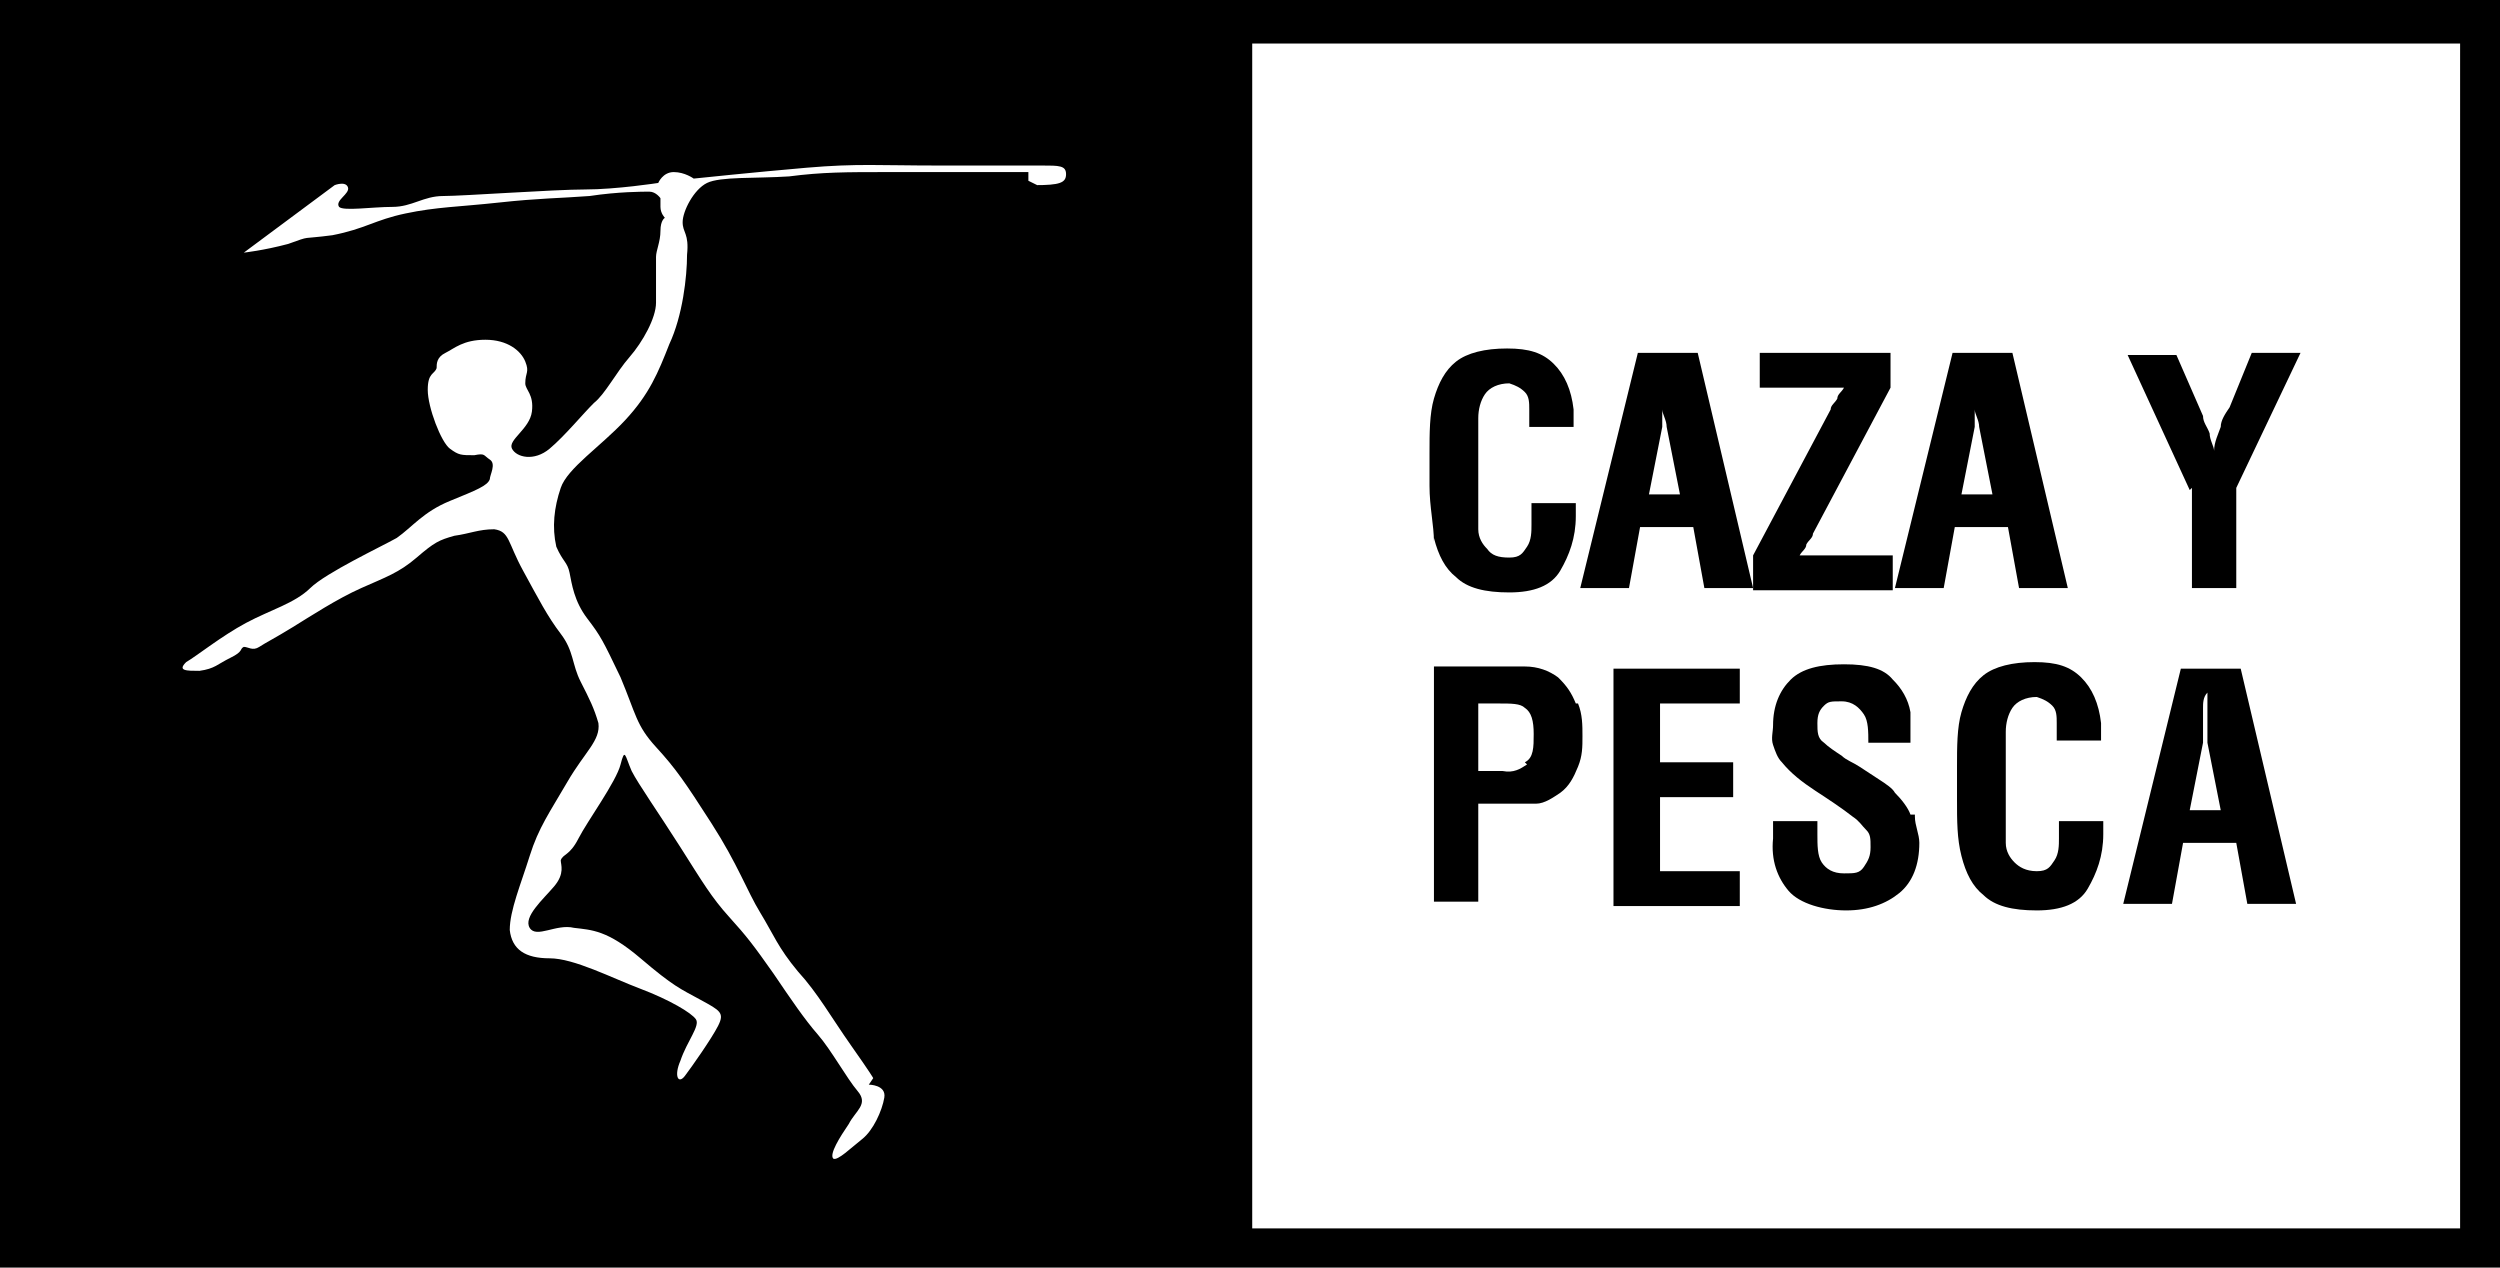
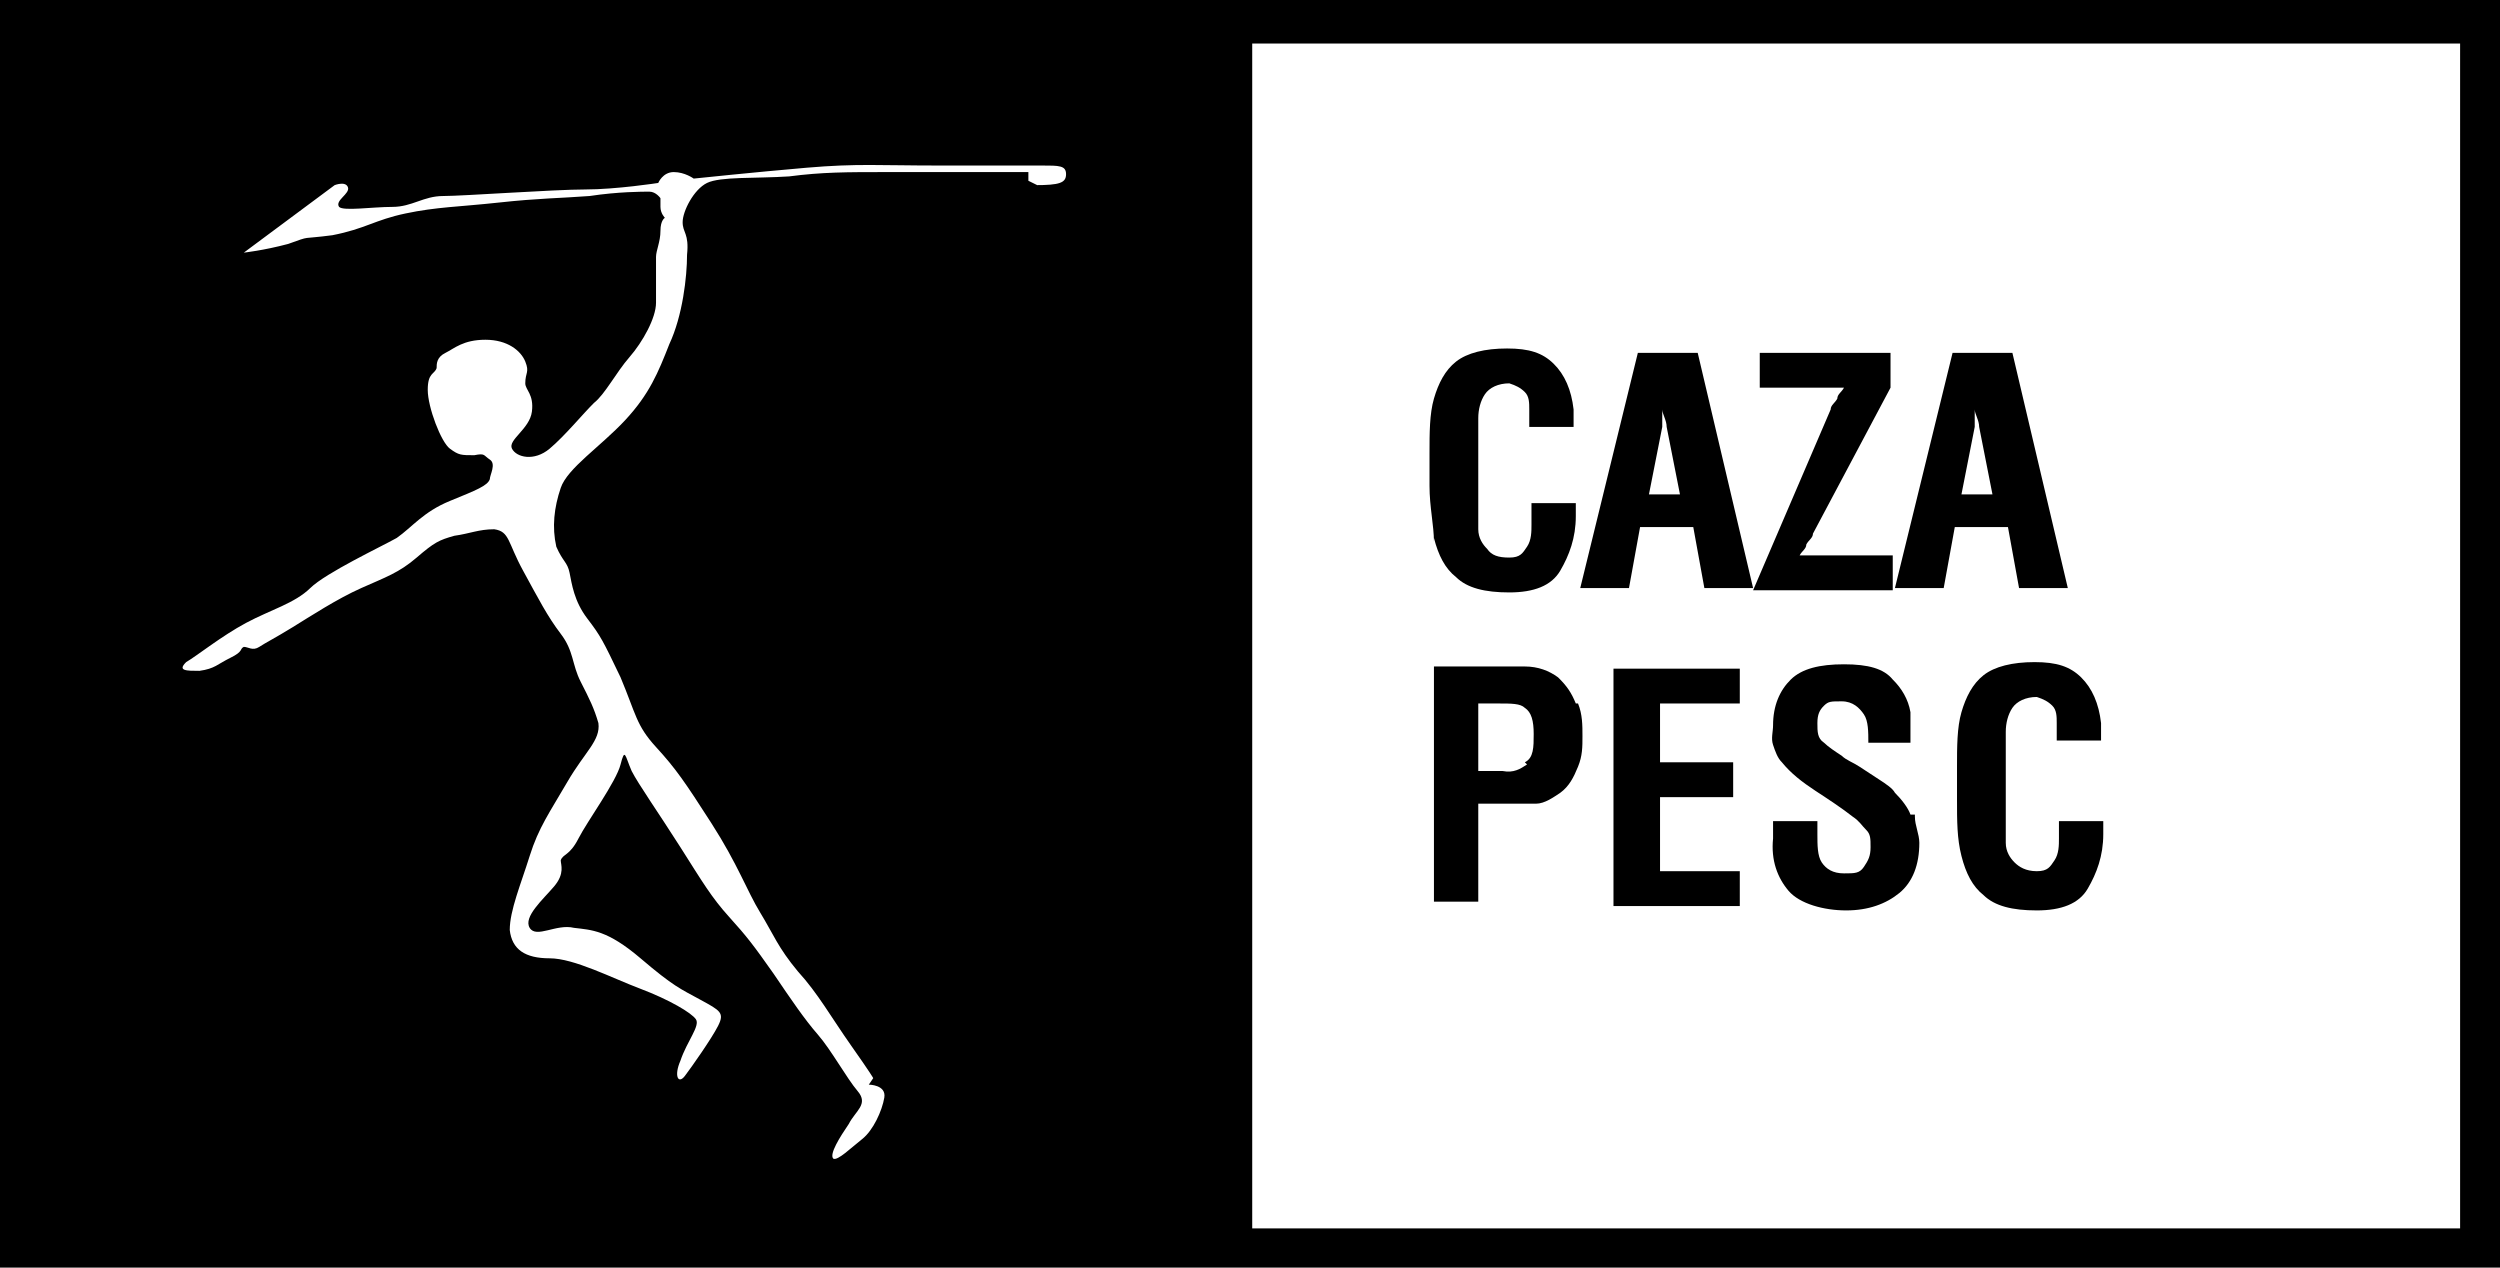
<svg xmlns="http://www.w3.org/2000/svg" width="71" height="36" viewBox="0 0 71 36" fill="none">
  <rect width="71" height="36" fill="#EEEEEE" />
  <g filter="url(#filter0_dd_449_5258)">
-     <rect x="-666" y="-103" width="793" height="192" rx="20" fill="white" />
-   </g>
+     </g>
  <rect x="-20.5" y="-21.5" width="113" height="79" rx="9.5" fill="white" stroke="#EDEDED" />
  <g clip-path="url(#clip0_449_5258)">
    <path fill-rule="evenodd" clip-rule="evenodd" d="M40.724 15.402C40.724 14.907 40.598 14.412 40.598 13.794V12.866C40.598 12.309 40.598 11.753 40.724 11.32C40.85 10.887 41.039 10.515 41.354 10.268C41.668 10.021 42.172 9.897 42.801 9.897C43.431 9.897 43.809 10.021 44.123 10.33C44.438 10.639 44.627 11.072 44.69 11.629V12.124H43.431V11.629C43.431 11.443 43.431 11.258 43.305 11.134C43.179 11.01 43.053 10.948 42.864 10.887C42.55 10.887 42.298 11.01 42.172 11.196C42.046 11.382 41.983 11.629 41.983 11.876V15.031C41.983 15.278 42.109 15.464 42.235 15.588C42.361 15.773 42.55 15.835 42.864 15.835C43.179 15.835 43.242 15.711 43.368 15.526C43.494 15.34 43.494 15.093 43.494 14.907V14.289H44.753V14.66C44.753 15.278 44.564 15.773 44.312 16.206C44.06 16.639 43.557 16.825 42.864 16.825C42.172 16.825 41.668 16.701 41.354 16.392C41.039 16.144 40.85 15.773 40.724 15.278V15.402Z" fill="black" />
    <path fill-rule="evenodd" clip-rule="evenodd" d="M44.753 19.979C44.627 19.67 44.501 19.484 44.249 19.237C43.997 19.051 43.683 18.928 43.305 18.928H40.724V25.608H41.983V22.825H43.62C43.871 22.825 44.123 22.639 44.312 22.515C44.564 22.33 44.69 22.082 44.816 21.773C44.942 21.464 44.942 21.216 44.942 20.907C44.942 20.598 44.942 20.289 44.816 19.979H44.753ZM43.368 21.711C43.179 21.835 42.99 21.959 42.676 21.897H41.983V19.979H42.55C42.927 19.979 43.179 19.979 43.305 20.103C43.494 20.227 43.557 20.474 43.557 20.845C43.557 21.216 43.557 21.526 43.305 21.649L43.368 21.711Z" fill="black" />
    <path fill-rule="evenodd" clip-rule="evenodd" d="M45.823 18.99H49.41V19.979H47.145V21.649H49.222V22.639H47.145V24.742H49.41V25.732H45.823V18.99Z" fill="black" />
    <path fill-rule="evenodd" clip-rule="evenodd" d="M48.215 10.021H46.515L44.879 16.701H46.263L46.578 14.969H48.089L48.404 16.701H49.788L48.215 10.021ZM46.83 14.041L47.208 12.124V10.701V11.629C47.208 11.752 47.333 11.938 47.333 12.124L47.711 14.041H46.641H46.83Z" fill="black" />
-     <path fill-rule="evenodd" clip-rule="evenodd" d="M53.754 15.773V16.763H49.788V15.773L51.991 11.629C51.991 11.505 52.117 11.443 52.18 11.319C52.18 11.196 52.306 11.134 52.369 11.01H49.977V10.021H53.691V11.01L51.488 15.155C51.488 15.278 51.362 15.34 51.299 15.464C51.299 15.588 51.173 15.649 51.11 15.773H51.362H53.754Z" fill="black" />
+     <path fill-rule="evenodd" clip-rule="evenodd" d="M53.754 15.773V16.763H49.788L51.991 11.629C51.991 11.505 52.117 11.443 52.18 11.319C52.18 11.196 52.306 11.134 52.369 11.01H49.977V10.021H53.691V11.01L51.488 15.155C51.488 15.278 51.362 15.34 51.299 15.464C51.299 15.588 51.173 15.649 51.11 15.773H51.362H53.754Z" fill="black" />
    <path fill-rule="evenodd" clip-rule="evenodd" d="M54.383 23.196C54.383 23.443 54.509 23.691 54.509 23.938C54.509 24.557 54.32 25.052 53.942 25.361C53.565 25.67 53.061 25.856 52.432 25.856C51.802 25.856 51.11 25.67 50.795 25.299C50.48 24.928 50.292 24.433 50.355 23.814V23.32H51.614V23.691C51.614 24 51.614 24.309 51.739 24.495C51.865 24.68 52.054 24.804 52.369 24.804C52.684 24.804 52.809 24.804 52.935 24.619C53.061 24.433 53.124 24.309 53.124 24.062C53.124 23.814 53.124 23.691 52.998 23.567C52.872 23.443 52.809 23.32 52.621 23.196C52.306 22.948 51.928 22.701 51.551 22.454C51.173 22.206 50.858 21.959 50.606 21.649C50.48 21.526 50.418 21.34 50.355 21.155C50.292 20.969 50.355 20.784 50.355 20.598C50.355 20.041 50.544 19.608 50.858 19.299C51.173 18.99 51.676 18.866 52.369 18.866C53.061 18.866 53.502 18.99 53.754 19.299C54.005 19.546 54.194 19.856 54.257 20.227V21.093H53.061C53.061 20.784 53.061 20.474 52.935 20.289C52.809 20.103 52.621 19.918 52.306 19.918C51.991 19.918 51.928 19.918 51.802 20.041C51.676 20.165 51.614 20.289 51.614 20.536C51.614 20.784 51.614 20.969 51.802 21.093C51.928 21.216 52.117 21.34 52.306 21.464C52.432 21.588 52.621 21.649 52.809 21.773C52.998 21.897 53.187 22.021 53.376 22.144C53.565 22.268 53.754 22.392 53.816 22.515C54.005 22.701 54.194 22.948 54.257 23.134H54.383V23.196Z" fill="black" />
    <path fill-rule="evenodd" clip-rule="evenodd" d="M57.152 10.021H55.453L53.816 16.701H55.201L55.516 14.969H57.026L57.341 16.701H58.726L57.152 10.021ZM55.705 14.041L56.082 12.124V10.701V11.629C56.082 11.752 56.208 11.938 56.208 12.124L56.586 14.041H55.516H55.705Z" fill="black" />
    <path fill-rule="evenodd" clip-rule="evenodd" d="M58.474 23.32H59.733V23.691C59.733 24.309 59.544 24.804 59.292 25.237C59.041 25.67 58.537 25.856 57.845 25.856C57.152 25.856 56.649 25.732 56.334 25.423C56.02 25.175 55.831 24.804 55.705 24.309C55.579 23.814 55.579 23.32 55.579 22.701V21.773C55.579 21.217 55.579 20.66 55.705 20.227C55.831 19.794 56.02 19.423 56.334 19.175C56.649 18.928 57.152 18.804 57.782 18.804C58.411 18.804 58.789 18.928 59.104 19.237C59.418 19.547 59.607 19.98 59.67 20.536V21.031H58.411V20.536C58.411 20.351 58.411 20.165 58.285 20.041C58.16 19.918 58.034 19.856 57.845 19.794C57.53 19.794 57.278 19.918 57.152 20.103C57.027 20.289 56.964 20.536 56.964 20.784V23.938C56.964 24.186 57.09 24.371 57.215 24.495C57.341 24.619 57.53 24.742 57.845 24.742C58.16 24.742 58.222 24.619 58.348 24.433C58.474 24.247 58.474 24 58.474 23.814V23.258V23.32Z" fill="black" />
-     <path fill-rule="evenodd" clip-rule="evenodd" d="M63.636 18.99H61.936L60.3 25.67H61.684L61.999 23.938H63.51L63.824 25.67H65.209L63.636 18.99ZM62.188 23.01L62.566 21.093V20.103C62.566 19.979 62.566 19.794 62.691 19.67V21.093L63.069 23.01H61.936H62.188Z" fill="black" />
-     <path fill-rule="evenodd" clip-rule="evenodd" d="M62.188 13.917L60.425 10.082H61.81L62.566 11.814C62.566 12 62.691 12.124 62.754 12.309C62.754 12.495 62.88 12.68 62.88 12.804C62.88 12.557 63.006 12.309 63.069 12.124C63.069 11.938 63.195 11.752 63.321 11.567L63.95 10.021H65.335L63.51 13.856V16.701H62.251V13.856L62.188 13.917Z" fill="black" />
    <path fill-rule="evenodd" clip-rule="evenodd" d="M34.367 0H0V36.062H71V0H34.367ZM29.457 5.258L29.206 5.134V4.887H25.177C24.044 4.887 23.352 4.887 22.408 5.01C21.464 5.072 20.457 5.01 20.079 5.196C19.701 5.381 19.387 6 19.387 6.309C19.387 6.619 19.575 6.619 19.512 7.237C19.512 7.856 19.387 8.969 19.009 9.773C18.694 10.577 18.442 11.196 17.75 11.938C17.058 12.68 16.113 13.299 15.925 13.856C15.736 14.412 15.673 14.969 15.799 15.526C15.988 15.959 16.113 15.959 16.176 16.268C16.239 16.577 16.302 17.072 16.68 17.567C17.058 18.062 17.121 18.186 17.624 19.237C18.065 20.289 18.065 20.598 18.631 21.216C19.198 21.835 19.45 22.206 20.205 23.381C20.96 24.557 21.212 25.299 21.59 25.918C21.967 26.536 22.093 26.907 22.66 27.588C23.226 28.206 23.604 28.887 24.17 29.691C24.737 30.495 24.8 30.619 24.8 30.619L24.674 30.804C24.674 30.804 25.177 30.804 25.114 31.175C25.051 31.546 24.8 32.103 24.485 32.35C24.17 32.598 23.793 32.969 23.667 32.907C23.541 32.783 23.855 32.289 24.107 31.918C24.296 31.546 24.674 31.361 24.359 30.99C24.044 30.619 23.604 29.814 23.226 29.381C22.848 28.948 22.471 28.392 21.967 27.649C21.401 26.845 21.212 26.598 20.708 26.041C20.205 25.485 19.953 25.052 19.324 24.062C18.694 23.072 18.128 22.268 17.939 21.897C17.75 21.464 17.75 21.216 17.624 21.711C17.498 22.206 16.68 23.32 16.428 23.814C16.176 24.309 15.988 24.247 15.925 24.433C15.925 24.557 16.05 24.804 15.736 25.175C15.421 25.546 14.855 26.041 15.043 26.351C15.232 26.66 15.799 26.227 16.302 26.351C16.806 26.412 17.247 26.412 18.191 27.216C19.135 28.021 19.324 28.082 19.89 28.392C20.457 28.701 20.582 28.763 20.394 29.134C20.205 29.505 19.638 30.309 19.45 30.557C19.261 30.804 19.135 30.557 19.324 30.124C19.512 29.567 19.89 29.134 19.764 28.948C19.638 28.763 19.009 28.392 18.191 28.082C17.372 27.773 16.302 27.216 15.61 27.216C14.918 27.216 14.54 26.969 14.477 26.412C14.477 25.856 14.792 25.113 15.043 24.309C15.295 23.505 15.61 23.072 16.113 22.206C16.617 21.34 17.058 21.031 16.995 20.536C16.869 20.103 16.743 19.856 16.491 19.361C16.239 18.866 16.302 18.495 15.925 18C15.547 17.505 15.295 17.01 14.855 16.206C14.414 15.402 14.477 15.093 14.036 15.031C13.596 15.031 13.344 15.155 12.903 15.216C12.463 15.34 12.337 15.402 11.833 15.835C11.33 16.268 10.952 16.392 10.26 16.701C9.567 17.01 8.812 17.505 8.309 17.814C7.805 18.124 7.553 18.247 7.364 18.371C7.176 18.495 7.05 18.371 6.924 18.371C6.798 18.433 6.924 18.495 6.546 18.68C6.168 18.866 6.106 18.99 5.665 19.052C5.287 19.052 5.035 19.052 5.287 18.804C5.602 18.619 6.294 18.062 6.987 17.691C7.679 17.32 8.371 17.134 8.812 16.701C9.253 16.268 10.826 15.526 11.267 15.278C11.707 14.969 12.022 14.536 12.777 14.227C13.533 13.918 13.848 13.794 13.911 13.608C13.911 13.485 14.099 13.175 13.911 13.052C13.722 12.928 13.785 12.866 13.47 12.928C13.092 12.928 13.029 12.928 12.777 12.742C12.526 12.557 12.148 11.567 12.148 11.072C12.148 10.577 12.337 10.639 12.4 10.454C12.4 10.33 12.4 10.144 12.652 10.021C12.903 9.897 13.155 9.649 13.785 9.649C14.414 9.649 14.792 9.959 14.918 10.268C15.043 10.577 14.918 10.577 14.918 10.887C14.918 11.072 15.169 11.196 15.106 11.691C15.043 12.186 14.414 12.495 14.54 12.742C14.666 12.99 15.169 13.113 15.61 12.742C16.05 12.371 16.554 11.753 16.869 11.443C17.183 11.196 17.498 10.577 17.876 10.144C18.253 9.711 18.631 9.031 18.631 8.598V7.299C18.631 7.113 18.757 6.866 18.757 6.557C18.757 6.247 18.883 6.186 18.883 6.186C18.883 6.186 18.757 6.062 18.757 5.876V5.629C18.757 5.629 18.631 5.443 18.442 5.443C18.253 5.443 17.561 5.443 16.743 5.567C15.925 5.629 15.295 5.629 14.162 5.753C13.029 5.876 12.4 5.876 11.519 6.062C10.637 6.247 10.386 6.495 9.441 6.68C8.497 6.804 8.875 6.68 8.183 6.928C7.49 7.113 6.924 7.175 6.924 7.175L9.504 5.258C9.504 5.258 9.819 5.134 9.882 5.32C9.945 5.505 9.504 5.691 9.63 5.876C9.756 6 10.575 5.876 11.141 5.876C11.707 5.876 12.022 5.567 12.589 5.567C13.155 5.567 15.736 5.381 16.617 5.381C17.498 5.381 18.694 5.196 18.694 5.196C18.694 5.196 18.82 4.887 19.135 4.887C19.45 4.887 19.701 5.072 19.701 5.072C19.701 5.072 21.464 4.887 22.911 4.763C24.359 4.639 24.988 4.701 26.625 4.701H29.583C30.087 4.701 30.276 4.701 30.276 4.948C30.276 5.196 30.087 5.258 29.395 5.258H29.457ZM69.867 34.887H35.563V1.237H69.867V34.887Z" fill="black" />
  </g>
  <defs>
    <filter id="filter0_dd_449_5258" x="-674" y="-103" width="809" height="216" filterUnits="userSpaceOnUse" color-interpolation-filters="sRGB">
      <feFlood flood-opacity="0" result="BackgroundImageFix" />
      <feColorMatrix in="SourceAlpha" type="matrix" values="0 0 0 0 0 0 0 0 0 0 0 0 0 0 0 0 0 0 127 0" result="hardAlpha" />
      <feMorphology radius="4" operator="erode" in="SourceAlpha" result="effect1_dropShadow_449_5258" />
      <feOffset dy="4" />
      <feGaussianBlur stdDeviation="2" />
      <feComposite in2="hardAlpha" operator="out" />
      <feColorMatrix type="matrix" values="0 0 0 0 0.047 0 0 0 0 0.047 0 0 0 0 0.051 0 0 0 0.05 0" />
      <feBlend mode="normal" in2="BackgroundImageFix" result="effect1_dropShadow_449_5258" />
      <feColorMatrix in="SourceAlpha" type="matrix" values="0 0 0 0 0 0 0 0 0 0 0 0 0 0 0 0 0 0 127 0" result="hardAlpha" />
      <feMorphology radius="8" operator="erode" in="SourceAlpha" result="effect2_dropShadow_449_5258" />
      <feOffset dy="16" />
      <feGaussianBlur stdDeviation="8" />
      <feComposite in2="hardAlpha" operator="out" />
      <feColorMatrix type="matrix" values="0 0 0 0 0.047 0 0 0 0 0.047 0 0 0 0 0.051 0 0 0 0.1 0" />
      <feBlend mode="normal" in2="effect1_dropShadow_449_5258" result="effect2_dropShadow_449_5258" />
      <feBlend mode="normal" in="SourceGraphic" in2="effect2_dropShadow_449_5258" result="shape" />
    </filter>
    <clipPath id="clip0_449_5258">
      <rect width="71" height="36" fill="white" />
    </clipPath>
  </defs>
</svg>